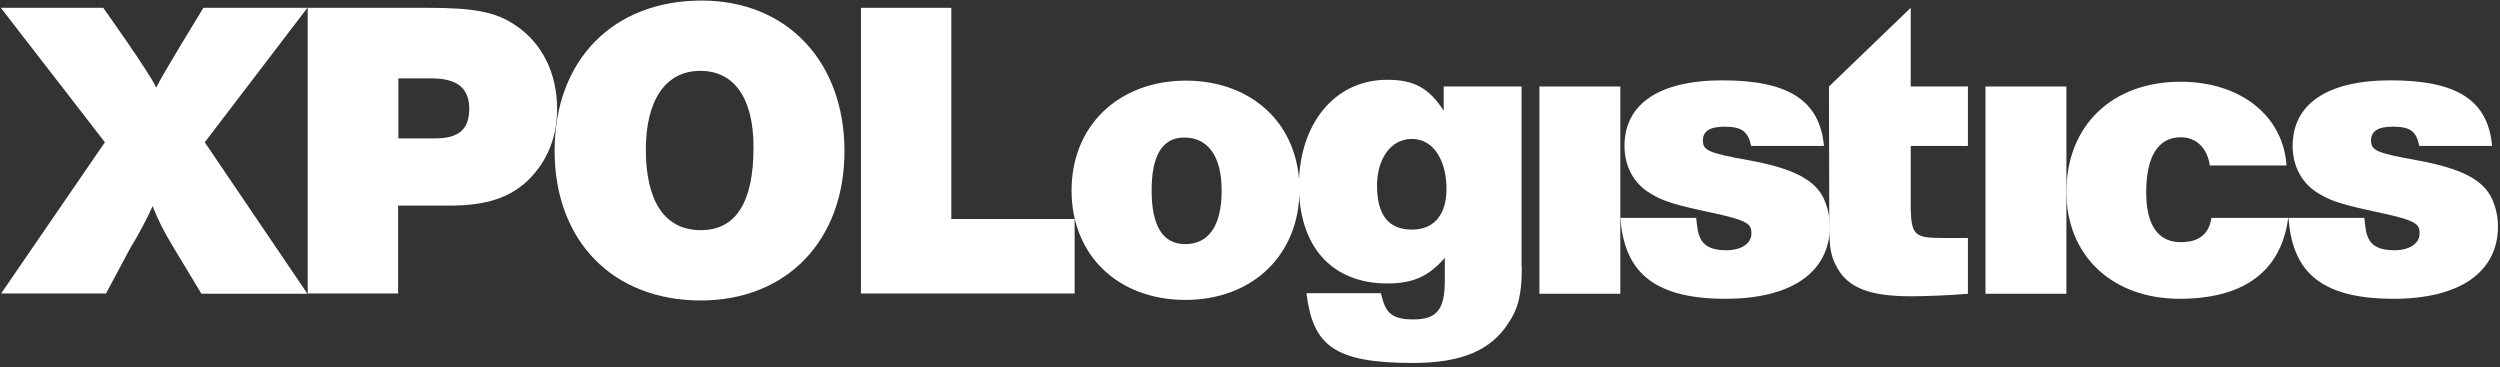
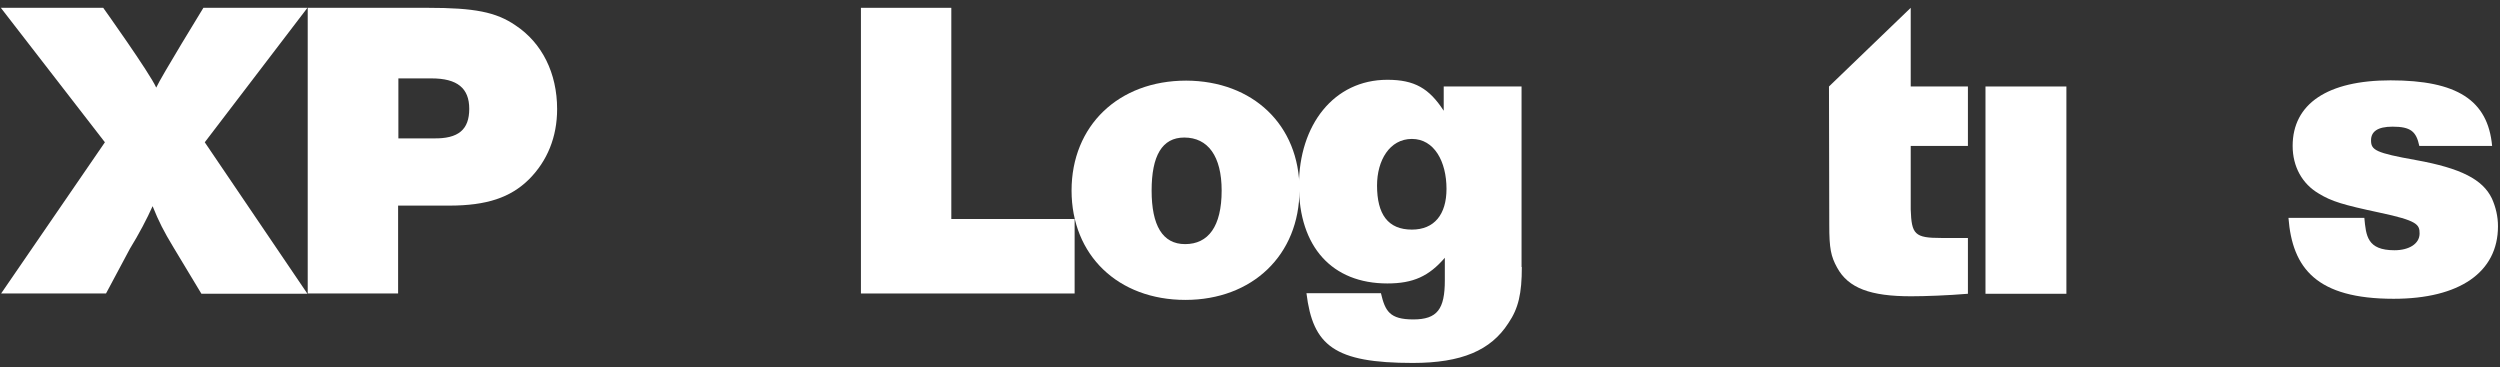
<svg xmlns="http://www.w3.org/2000/svg" width="245px" height="36px" viewBox="0 0 245 36" version="1.1">
  <rect x="0" y="0" width="245" height="36" fill="#333333" stroke="none" />
  <title>xpo-logistics-logo</title>
  <g id="xpo-logistics-logo" stroke="none" stroke-width="1" fill="none" fill-rule="evenodd">
    <g id="XPO_Logistics_logo" fill="#FFFFFF" fill-rule="nonzero">
      <g id="Group" transform="translate(84.207, 0.547)">
        <polygon id="Path" points="21.106 28.215 0.164 28.215 0.164 0.219 9.022 0.219 9.022 20.915 21.106 20.915" />
        <path d="M43.142,18.044 C43.142,24.442 38.522,28.844 31.96,28.844 C25.371,28.844 20.806,24.469 20.806,18.126 C20.806,11.783 25.399,7.354 32.042,7.354 C38.577,7.382 43.142,11.701 43.142,18.044 Z M28.652,18.126 C28.652,21.544 29.718,23.376 31.933,23.376 C34.202,23.376 35.515,21.653 35.515,18.126 C35.515,14.764 34.175,12.932 31.851,12.932 C29.664,12.932 28.652,14.736 28.652,18.126 Z" id="Shape" />
        <path d="M64.932,25.617 C64.932,28.215 64.604,29.664 63.62,31.113 C61.898,33.792 59.027,35.022 54.242,35.022 C46.56,35.022 44.455,33.327 43.826,28.187 L51.126,28.187 C51.536,29.937 51.973,30.757 54.297,30.757 C56.648,30.757 57.386,29.746 57.386,26.93 L57.386,24.715 C55.828,26.52 54.297,27.231 51.754,27.231 C46.341,27.231 43.088,23.649 43.088,17.634 C43.088,11.701 46.505,7.272 51.754,7.272 C54.434,7.272 55.855,8.12 57.277,10.307 L57.277,7.929 L64.905,7.929 L64.905,25.617 L64.932,25.617 Z M50.743,17.634 C50.743,20.45 51.809,21.954 54.16,21.954 C56.348,21.954 57.55,20.478 57.55,17.962 C57.55,15.283 56.348,13.068 54.16,13.068 C51.973,13.068 50.743,15.174 50.743,17.634 Z" id="Shape" />
-         <rect id="Rectangle" x="66.655" y="7.929" width="7.929" height="20.314" />
        <path d="M108.649,13.752 L103.044,13.752 L103.044,19.985 C103.126,22.419 103.427,22.774 106.024,22.774 C106.188,22.774 107.883,22.774 108.348,22.774 L108.649,22.774 L108.649,28.242 C106.708,28.406 104.438,28.488 103.071,28.488 C99.107,28.488 96.92,27.695 95.826,25.672 C95.225,24.579 95.061,23.813 95.061,21.517 L95.033,7.929 L103.044,0.219 L103.044,7.929 L108.649,7.929 L108.649,13.752 Z" id="Path" />
        <rect id="Rectangle" x="110.371" y="7.929" width="7.929" height="20.314" />
-         <path d="M129.4,28.734 C122.811,28.734 118.3,24.524 118.3,18.263 C118.3,11.783 122.756,7.464 129.482,7.464 C135.333,7.464 139.543,10.772 139.871,15.666 L132.352,15.666 C132.134,14.025 131.067,12.904 129.509,12.904 C127.267,12.904 126.119,14.818 126.119,18.318 C126.119,21.434 127.24,23.184 129.482,23.184 C130.685,23.184 132.188,22.883 132.517,20.806 L140.035,20.806 C139.324,26.274 135.387,28.734 129.4,28.734 Z" id="Path" />
        <path d="M152.885,13.752 C152.584,12.33 152.037,11.866 150.26,11.866 C148.784,11.866 148.155,12.358 148.155,13.205 C148.155,14.162 148.592,14.435 152.584,15.146 C156.958,15.939 159.091,17.033 159.993,18.892 C160.376,19.739 160.595,20.669 160.595,21.626 C160.595,26.137 156.822,28.734 150.369,28.734 C142.824,28.734 140.445,25.754 140.062,20.806 L147.499,20.806 C147.663,22.555 147.772,23.977 150.451,23.977 C151.873,23.977 152.912,23.348 152.912,22.337 C152.912,21.462 152.721,21.079 148.975,20.286 C145.394,19.521 144.3,19.193 143.042,18.427 C141.402,17.47 140.472,15.775 140.472,13.752 C140.472,9.624 143.89,7.327 150.069,7.327 C156.576,7.327 159.61,9.268 160.02,13.752 L152.885,13.752 Z" id="Path" />
-         <path d="M87.406,13.752 C87.105,12.385 86.558,11.866 84.781,11.866 C83.305,11.866 82.676,12.358 82.676,13.205 C82.676,14.162 83.113,14.435 87.105,15.146 C91.479,15.939 93.612,17.033 94.514,18.892 C94.897,19.739 95.116,20.669 95.116,21.626 C95.116,26.137 91.343,28.734 84.89,28.734 C77.345,28.734 74.966,25.672 74.583,20.806 L82.02,20.806 C82.184,22.501 82.293,23.977 84.972,23.977 C86.394,23.977 87.433,23.348 87.433,22.337 C87.433,21.462 87.242,21.079 83.496,20.286 C79.915,19.521 78.821,19.193 77.563,18.427 C75.923,17.47 74.993,15.775 74.993,13.752 C74.993,9.624 78.411,7.327 84.59,7.327 C91.097,7.327 94.131,9.323 94.541,13.752 L87.406,13.752 Z" id="Path" />
      </g>
      <g id="Group">
        <path d="M20.067,13.943 L30.129,28.789 L19.739,28.789 L17.005,24.25 C16.049,22.665 15.584,21.763 14.955,20.204 C14.408,21.434 13.615,22.938 12.74,24.36 L10.389,28.762 L0.109,28.762 L10.28,13.943 L0.082,0.766 L10.116,0.766 C10.116,0.766 14.682,7.163 15.31,8.585 C15.775,7.546 19.931,0.766 19.931,0.766 L30.129,0.766 L20.067,13.943 Z" id="Path" />
        <path d="M41.912,0.766 C46.505,0.766 48.61,1.176 50.524,2.488 C53.121,4.21 54.598,7.163 54.598,10.69 C54.598,13.424 53.641,15.775 51.836,17.58 C50.032,19.357 47.708,20.15 44.017,20.15 L39.014,20.15 L39.014,28.762 L30.156,28.762 L30.156,0.766 L41.912,0.766 Z M39.014,13.561 L42.459,13.561 C44.947,13.615 45.986,12.686 45.986,10.663 C45.986,8.639 44.81,7.683 42.295,7.683 L39.041,7.683 L39.041,13.561 L39.014,13.561 Z" id="Shape" />
-         <path d="M82.758,14.818 C82.758,23.594 77.071,29.445 68.678,29.445 C60.093,29.445 54.352,23.649 54.352,14.764 C54.352,5.905 60.066,0.055 68.76,0.055 C77.126,0.055 82.758,6.042 82.758,14.818 Z M63.292,14.654 C63.292,19.657 65.096,22.555 68.678,22.555 C72.177,22.555 73.845,19.739 73.845,14.435 C73.845,9.733 72.041,6.944 68.623,6.944 C65.178,6.944 63.292,9.897 63.292,14.654 Z" id="Shape" />
      </g>
    </g>
  </g>
</svg>